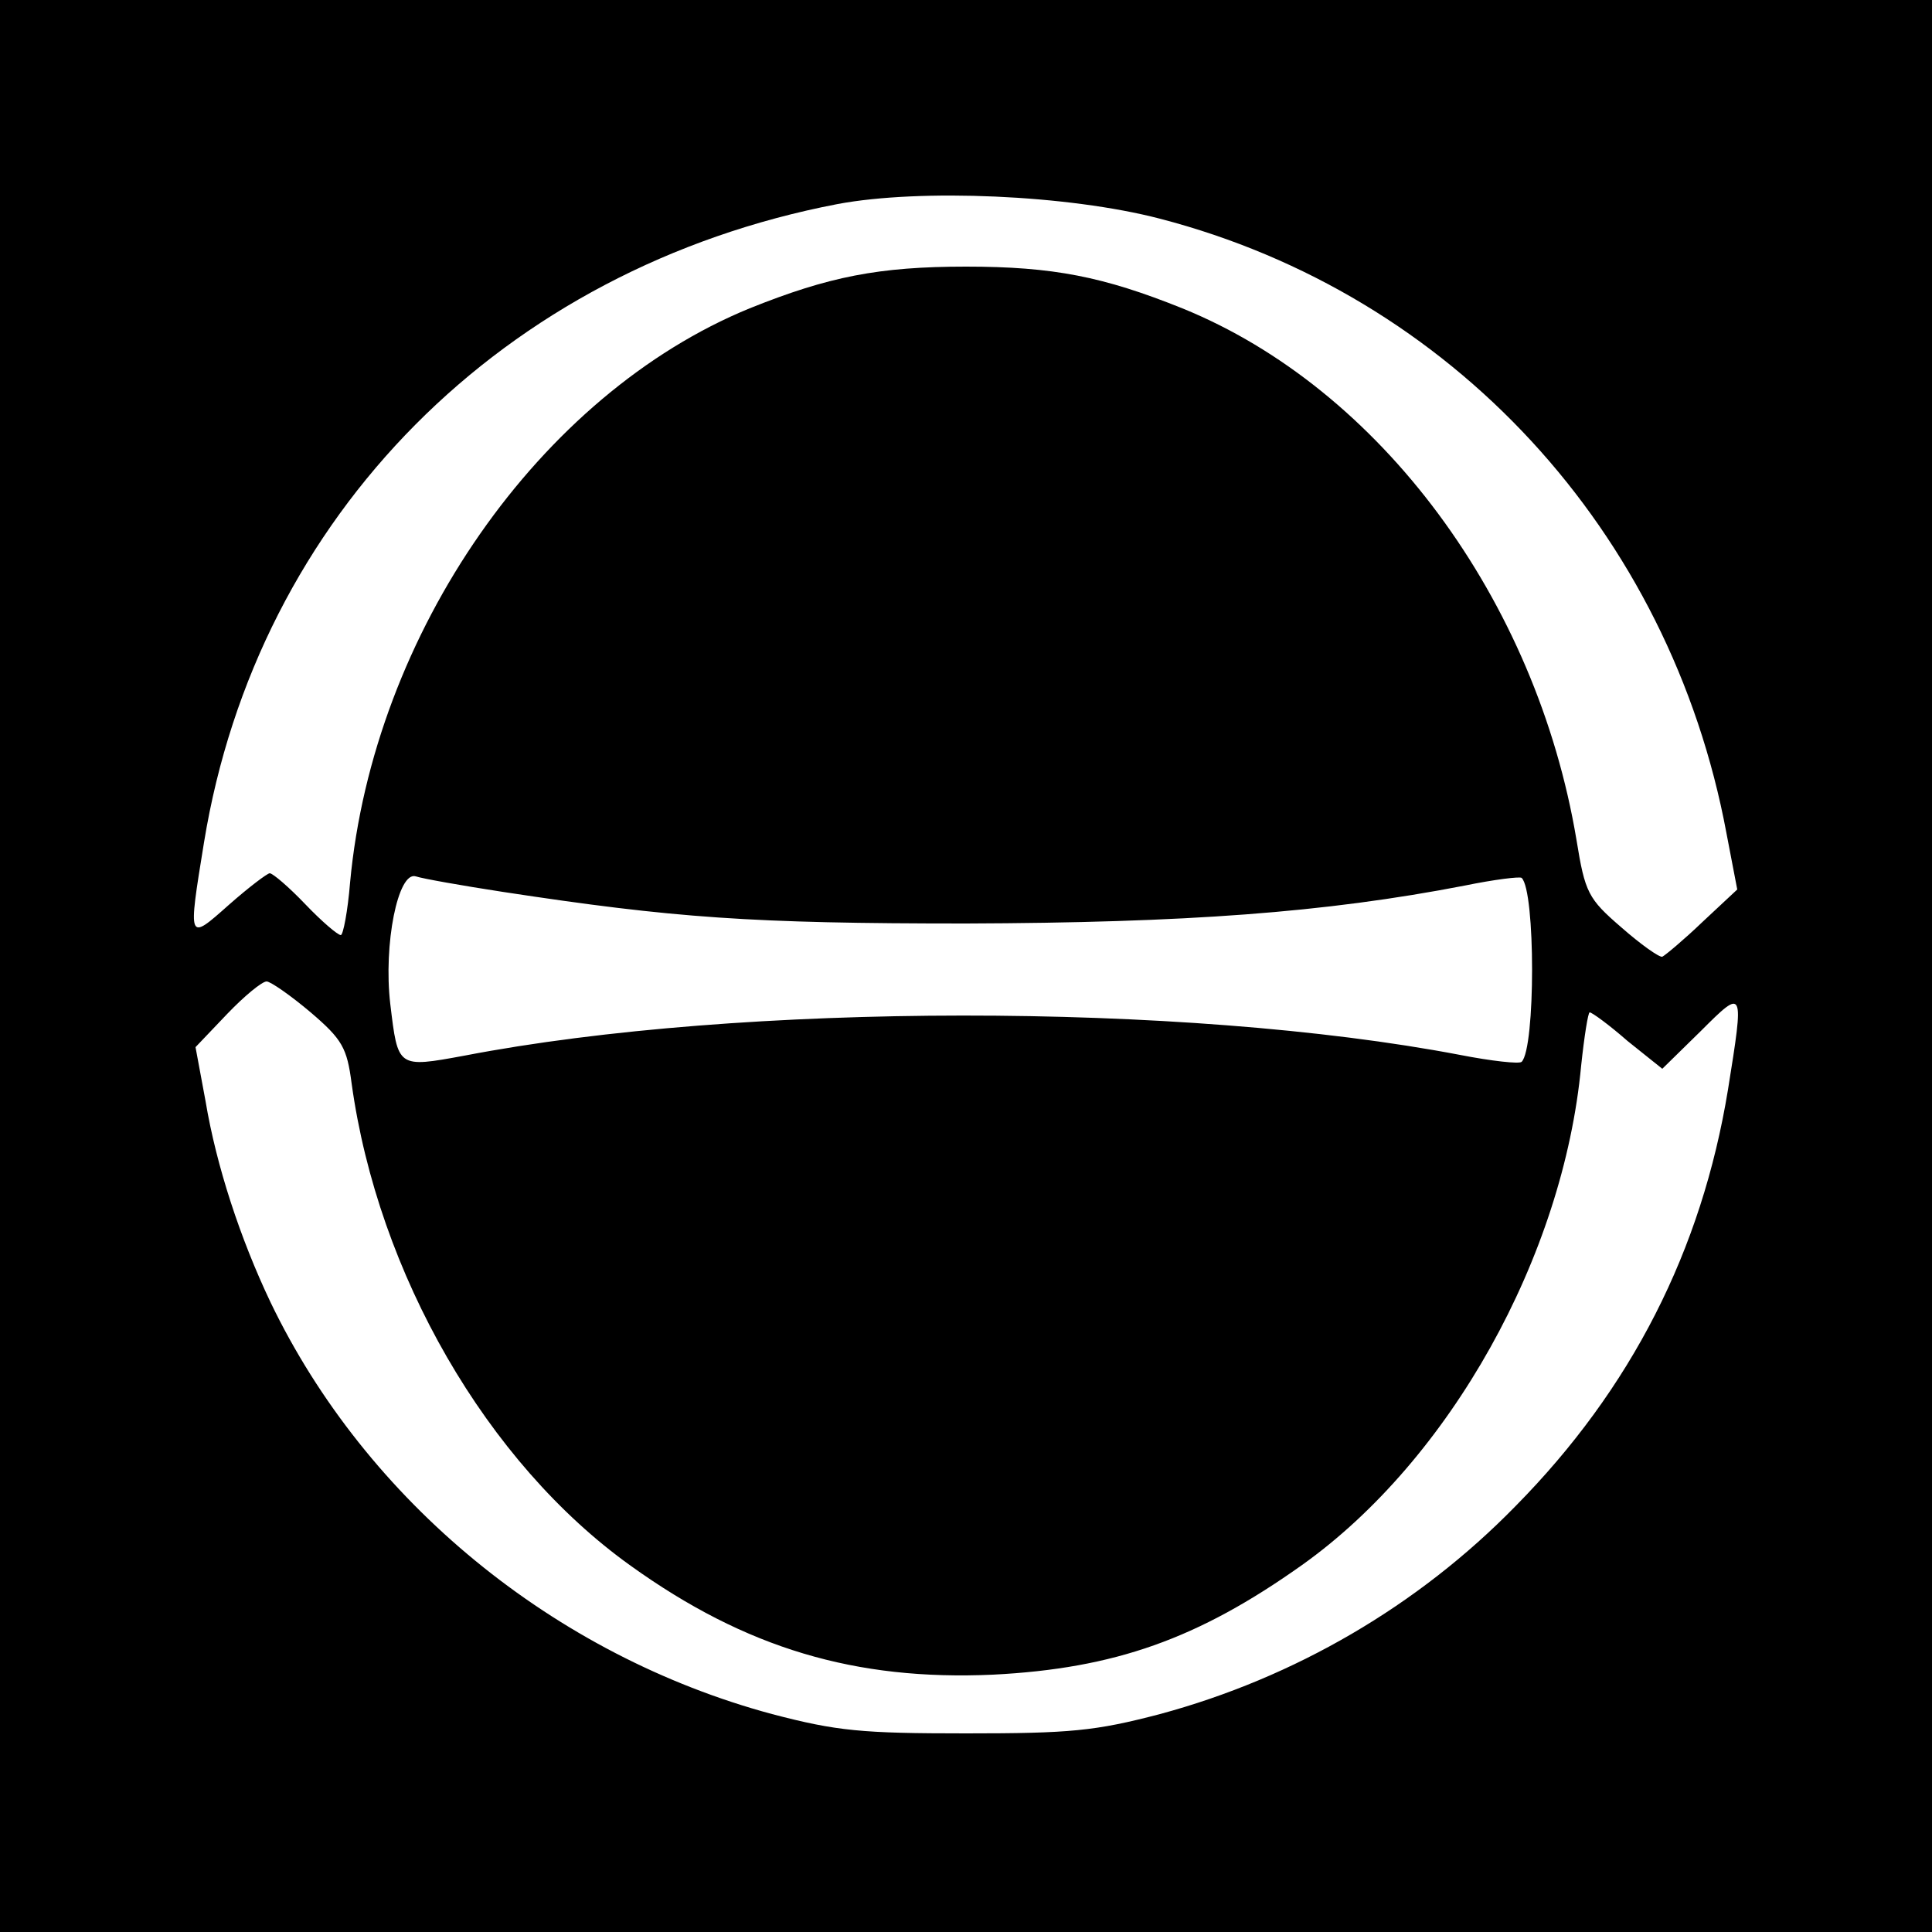
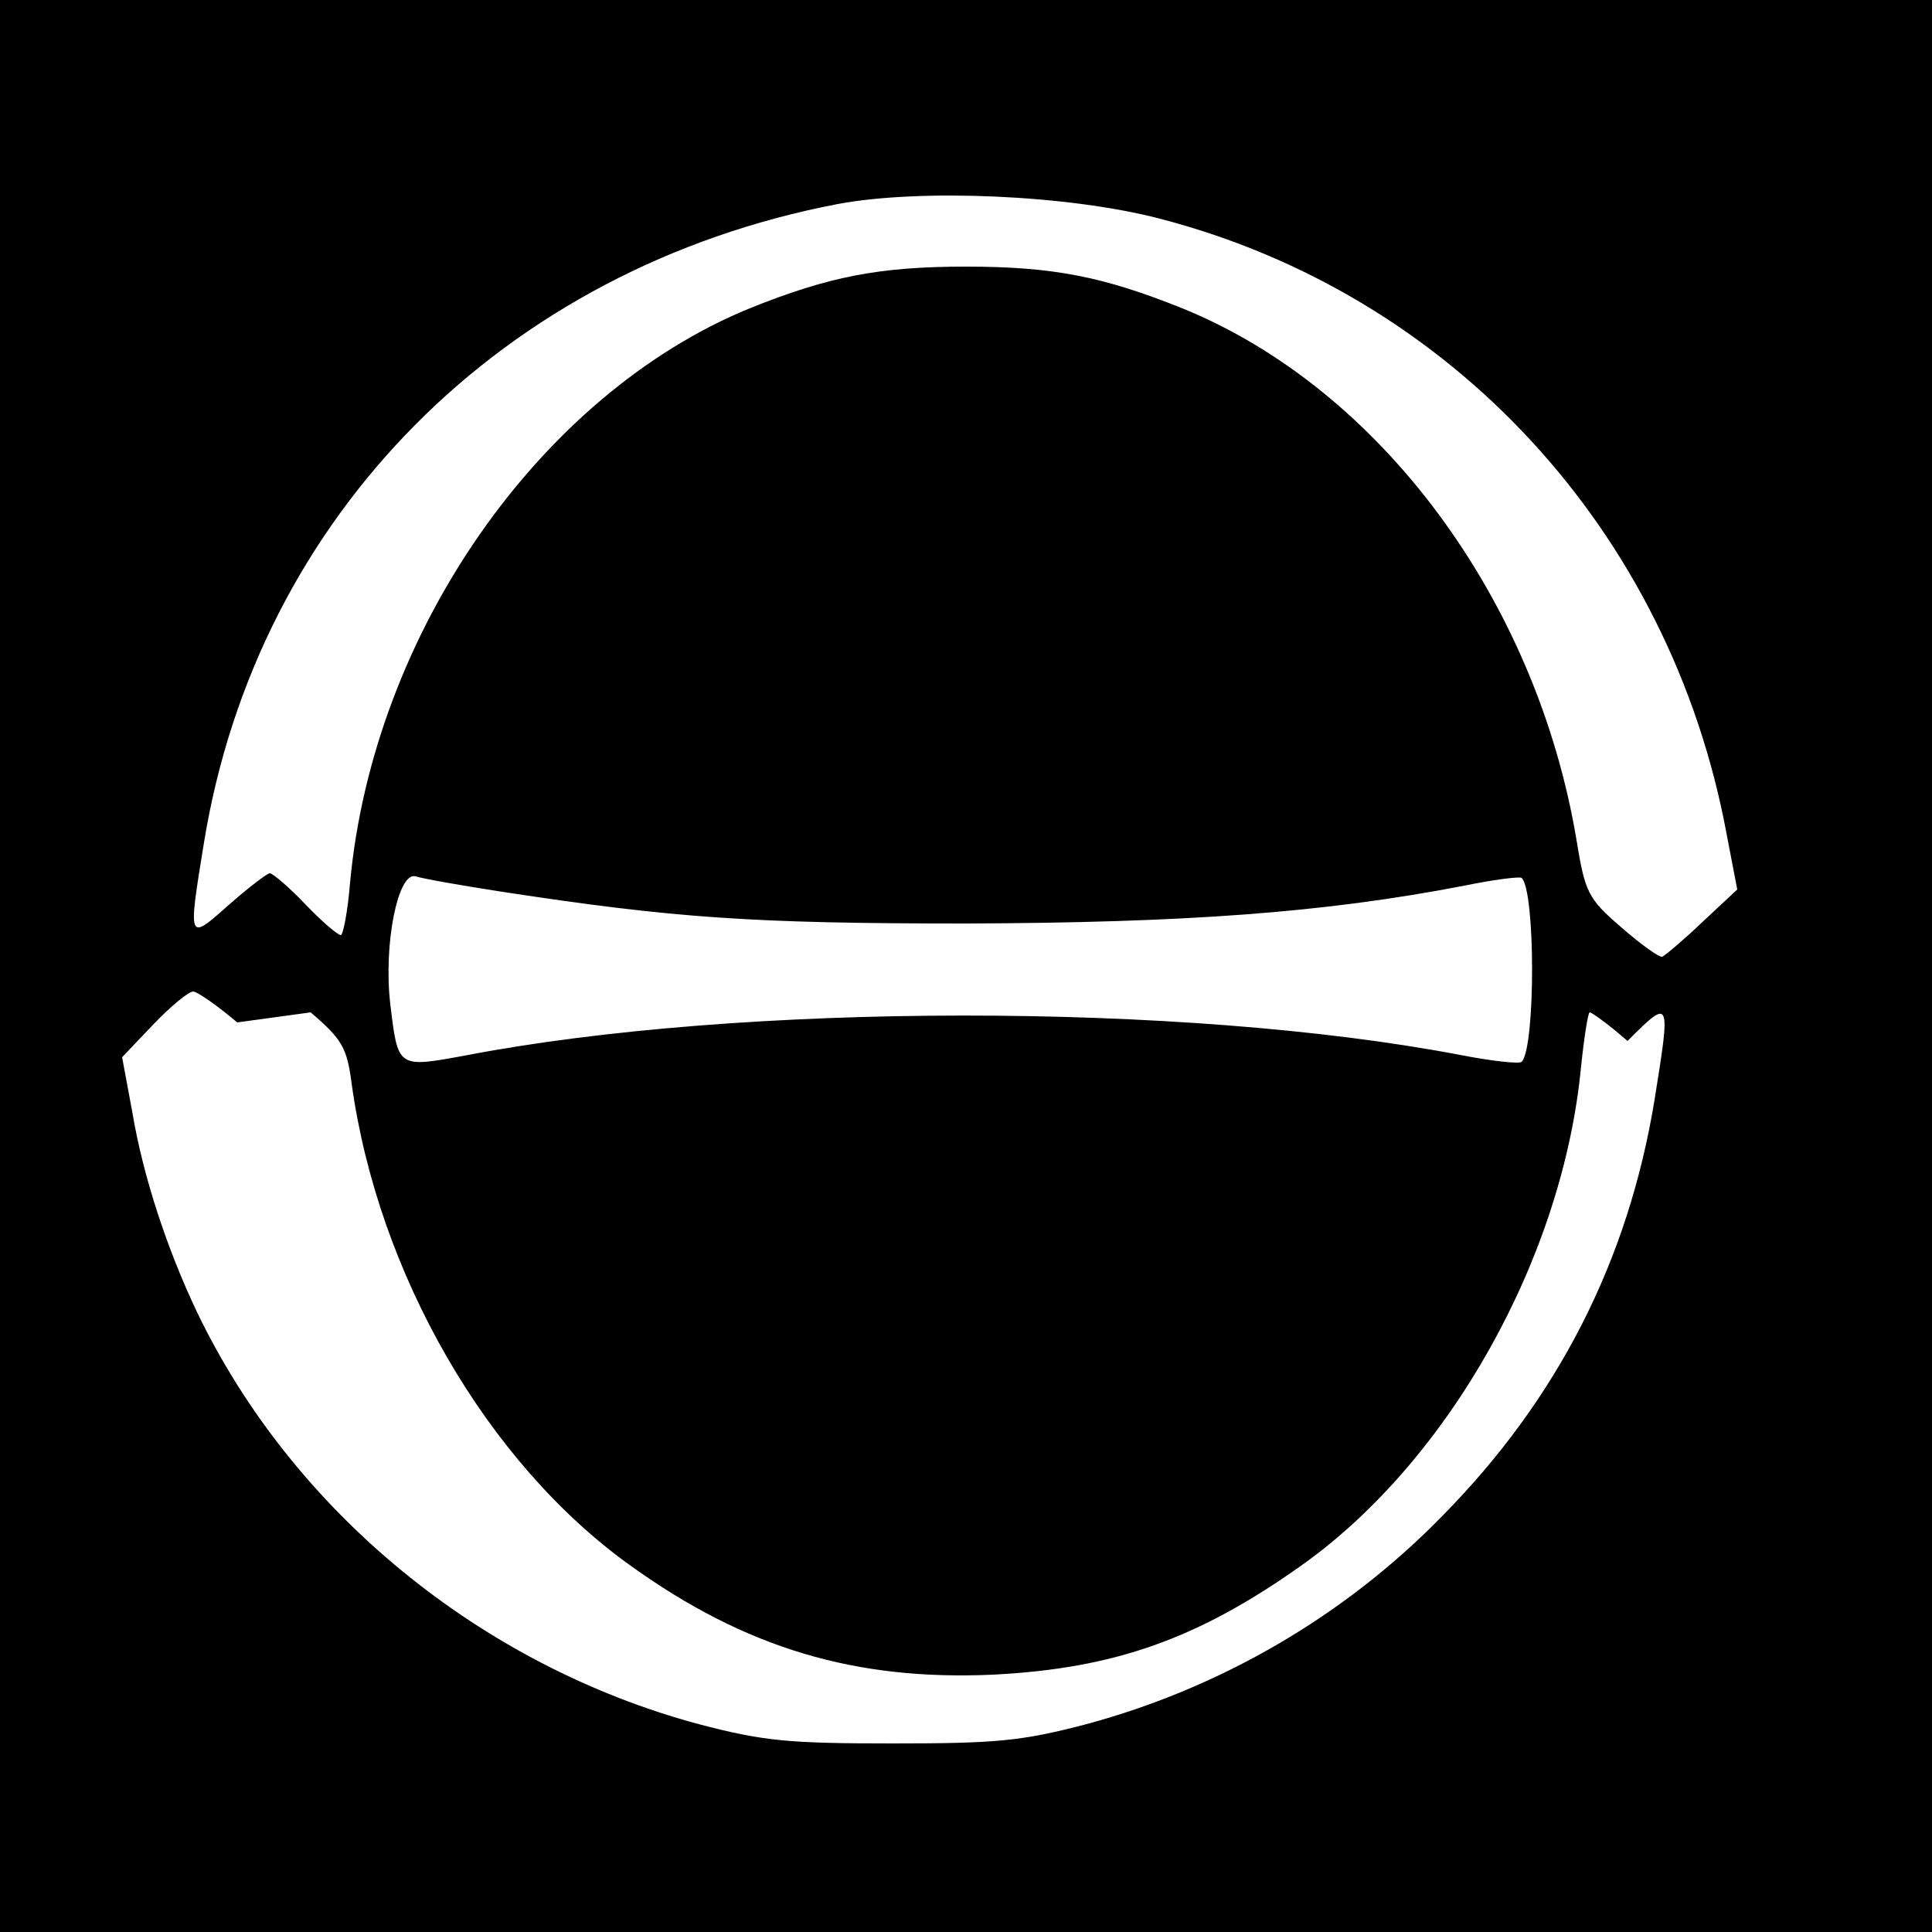
<svg xmlns="http://www.w3.org/2000/svg" version="1.0" width="250pt" height="250pt" viewBox="0 0 250 250" preserveAspectRatio="xMidYMid meet">
  <g transform="translate(0,250) scale(0.1,-0.1)" fill="#000000" stroke="none">
-     <path d="M0 1250 l0 -1250 1250 0 1250 0 0 1250 0 1250 -1250 0 -1250 0 0 -1250z m1501 967 c377 -98 660 -404 733 -795 l14 -73 -45 -42 c-24 -23 -48 -43 -52 -45 -4 -1 -28 16 -53 38 -43 37 -47 45 -58 113 -52 311 -254 584 -510 688 -102 41 -167 54 -280 54 -113 0 -178 -13 -280 -54 -271 -111 -487 -420 -517 -743 -3 -37 -9 -68 -12 -68 -4 0 -25 18 -46 40 -21 22 -42 40 -46 40 -3 0 -27 -18 -53 -41 -53 -47 -53 -48 -32 81 69 423 387 743 820 826 107 20 298 12 417 -19z m-851 -871 c223 -34 322 -41 600 -41 285 1 464 14 645 49 39 8 72 12 74 10 18 -17 18 -220 0 -238 -3 -3 -39 1 -80 9 -356 68 -930 68 -1288 -1 -87 -16 -86 -16 -96 67 -9 77 10 172 33 165 9 -3 60 -12 112 -20z m-248 -156 c41 -35 47 -46 53 -92 34 -246 175 -491 361 -624 149 -107 291 -149 469 -141 157 8 265 46 400 142 191 136 338 399 361 646 4 38 9 69 11 69 3 0 25 -16 49 -37 l45 -36 50 49 c56 56 56 55 35 -76 -34 -208 -125 -387 -275 -539 -126 -129 -286 -222 -460 -269 -84 -22 -116 -25 -251 -25 -135 0 -167 3 -251 25 -282 76 -525 275 -649 533 -39 82 -70 176 -84 260 l-13 70 41 43 c22 23 45 42 51 42 5 0 31 -18 57 -40z" />
+     <path d="M0 1250 l0 -1250 1250 0 1250 0 0 1250 0 1250 -1250 0 -1250 0 0 -1250z m1501 967 c377 -98 660 -404 733 -795 l14 -73 -45 -42 c-24 -23 -48 -43 -52 -45 -4 -1 -28 16 -53 38 -43 37 -47 45 -58 113 -52 311 -254 584 -510 688 -102 41 -167 54 -280 54 -113 0 -178 -13 -280 -54 -271 -111 -487 -420 -517 -743 -3 -37 -9 -68 -12 -68 -4 0 -25 18 -46 40 -21 22 -42 40 -46 40 -3 0 -27 -18 -53 -41 -53 -47 -53 -48 -32 81 69 423 387 743 820 826 107 20 298 12 417 -19z m-851 -871 c223 -34 322 -41 600 -41 285 1 464 14 645 49 39 8 72 12 74 10 18 -17 18 -220 0 -238 -3 -3 -39 1 -80 9 -356 68 -930 68 -1288 -1 -87 -16 -86 -16 -96 67 -9 77 10 172 33 165 9 -3 60 -12 112 -20z m-248 -156 c41 -35 47 -46 53 -92 34 -246 175 -491 361 -624 149 -107 291 -149 469 -141 157 8 265 46 400 142 191 136 338 399 361 646 4 38 9 69 11 69 3 0 25 -16 49 -37 c56 56 56 55 35 -76 -34 -208 -125 -387 -275 -539 -126 -129 -286 -222 -460 -269 -84 -22 -116 -25 -251 -25 -135 0 -167 3 -251 25 -282 76 -525 275 -649 533 -39 82 -70 176 -84 260 l-13 70 41 43 c22 23 45 42 51 42 5 0 31 -18 57 -40z" />
  </g>
</svg>